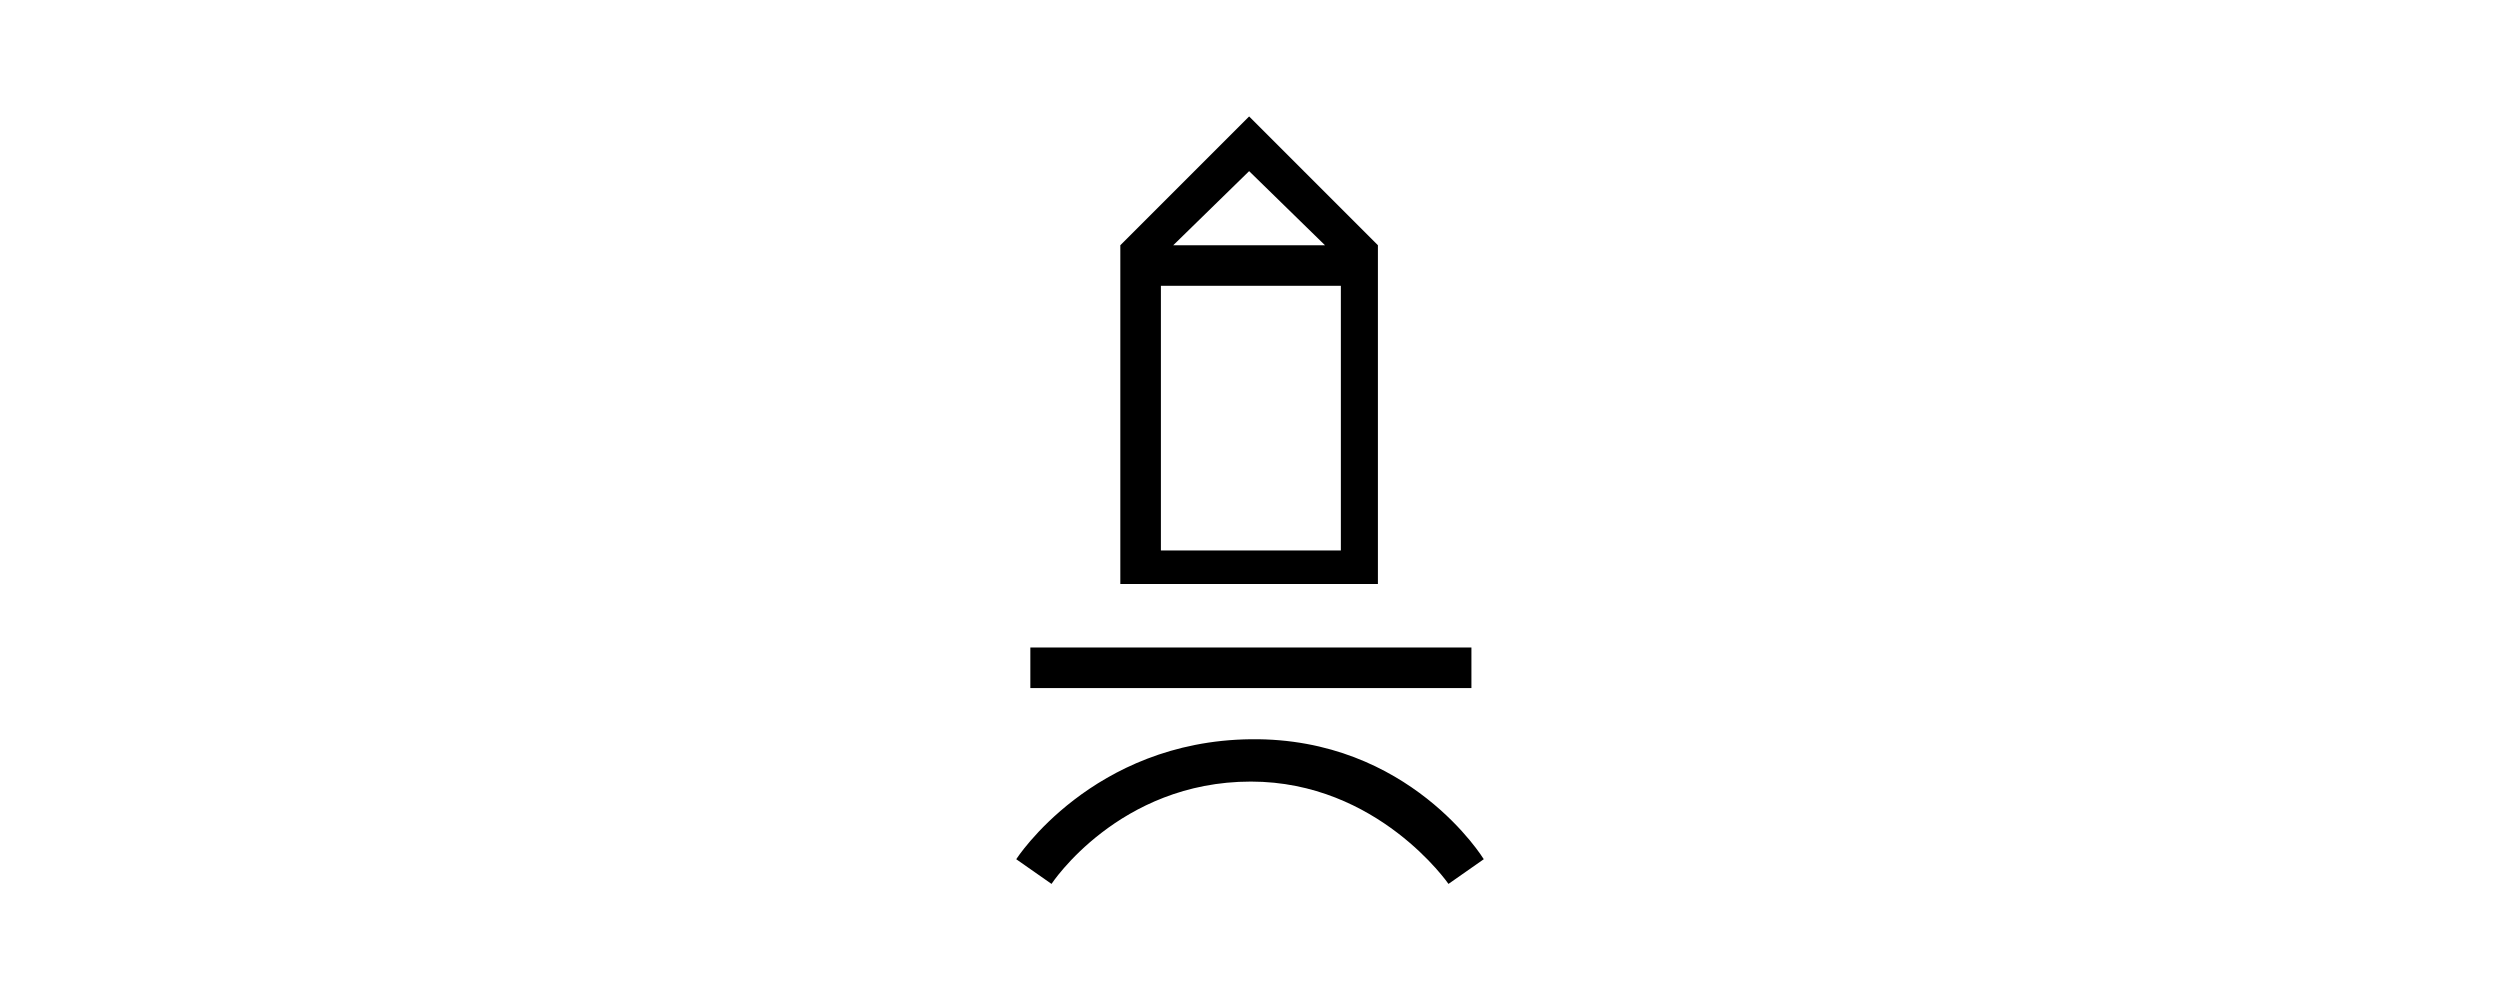
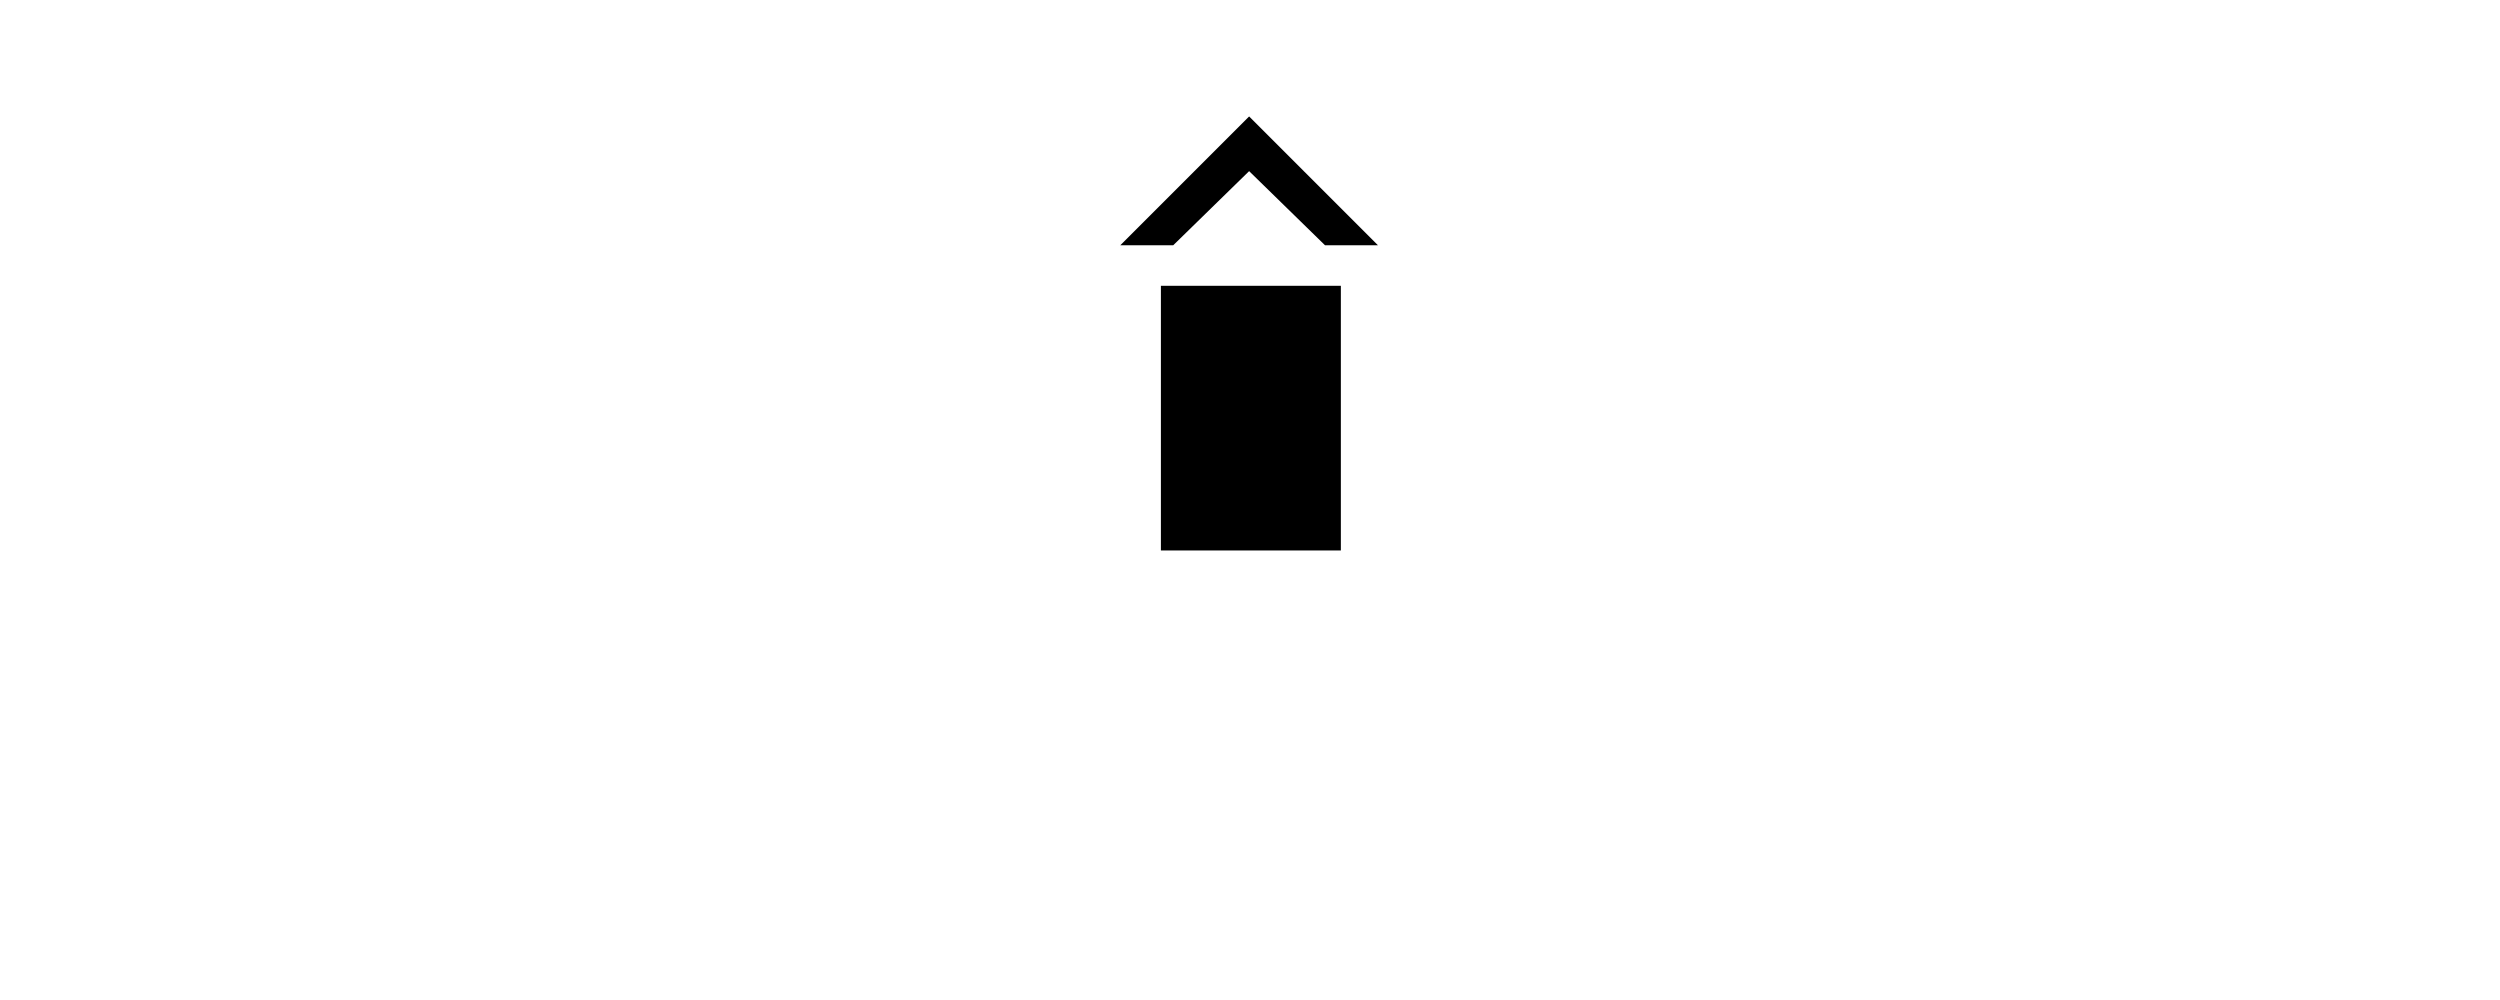
<svg xmlns="http://www.w3.org/2000/svg" version="1.1" id="Layer_1" x="0px" y="0px" viewBox="0 0 141.7 56.7" style="enable-background:new 0 0 141.7 56.7;" xml:space="preserve">
-   <rect x="58.4" y="36.7" width="25" height="2.3" />
-   <path d="M63.5,13.9l7.3-7.3l7.3,7.3v19.2H63.5V13.9z M66.5,13.9h8.6l-4.3-4.2L66.5,13.9z M65.8,31.2h10.2v-15H65.8V31.2z" />
-   <path d="M57.6,48.7c0,0,4.3-6.7,13.3-6.8s13.2,6.8,13.2,6.8l-2,1.4c0,0-4-5.8-11.2-5.8c-7.5,0-11.3,5.8-11.3,5.8L57.6,48.7z" />
+   <path d="M63.5,13.9l7.3-7.3l7.3,7.3v19.2V13.9z M66.5,13.9h8.6l-4.3-4.2L66.5,13.9z M65.8,31.2h10.2v-15H65.8V31.2z" />
</svg>